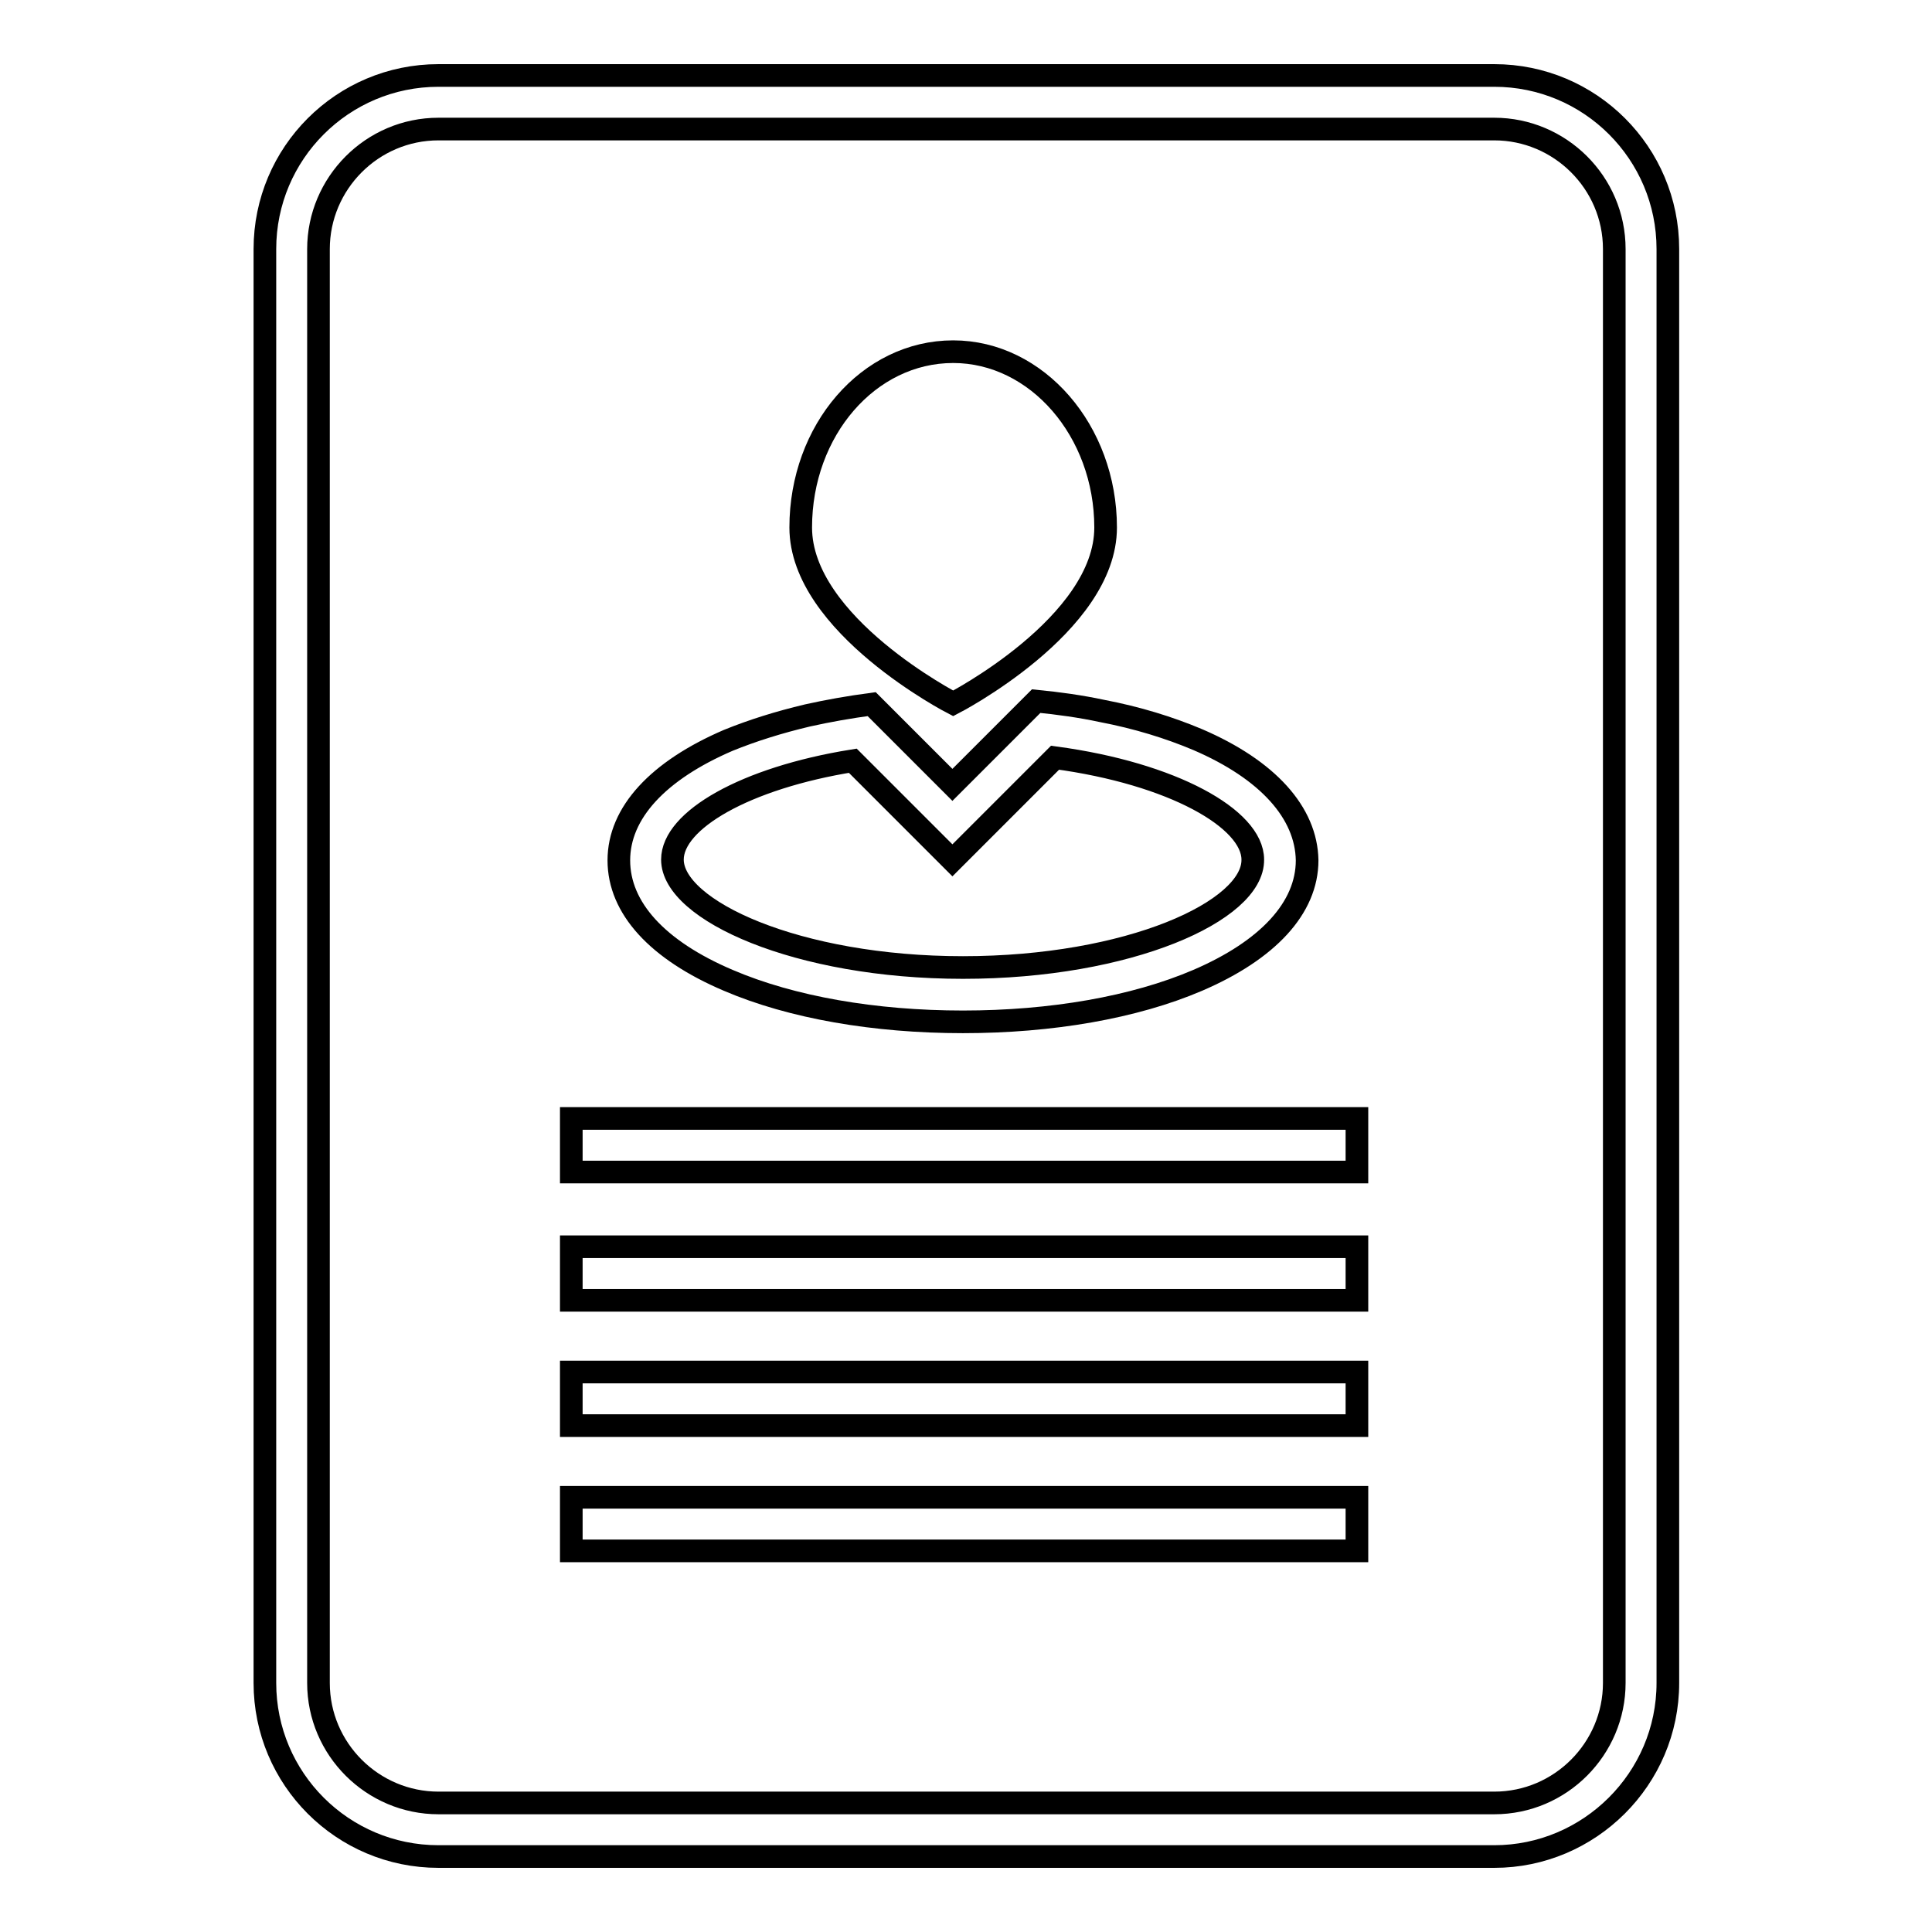
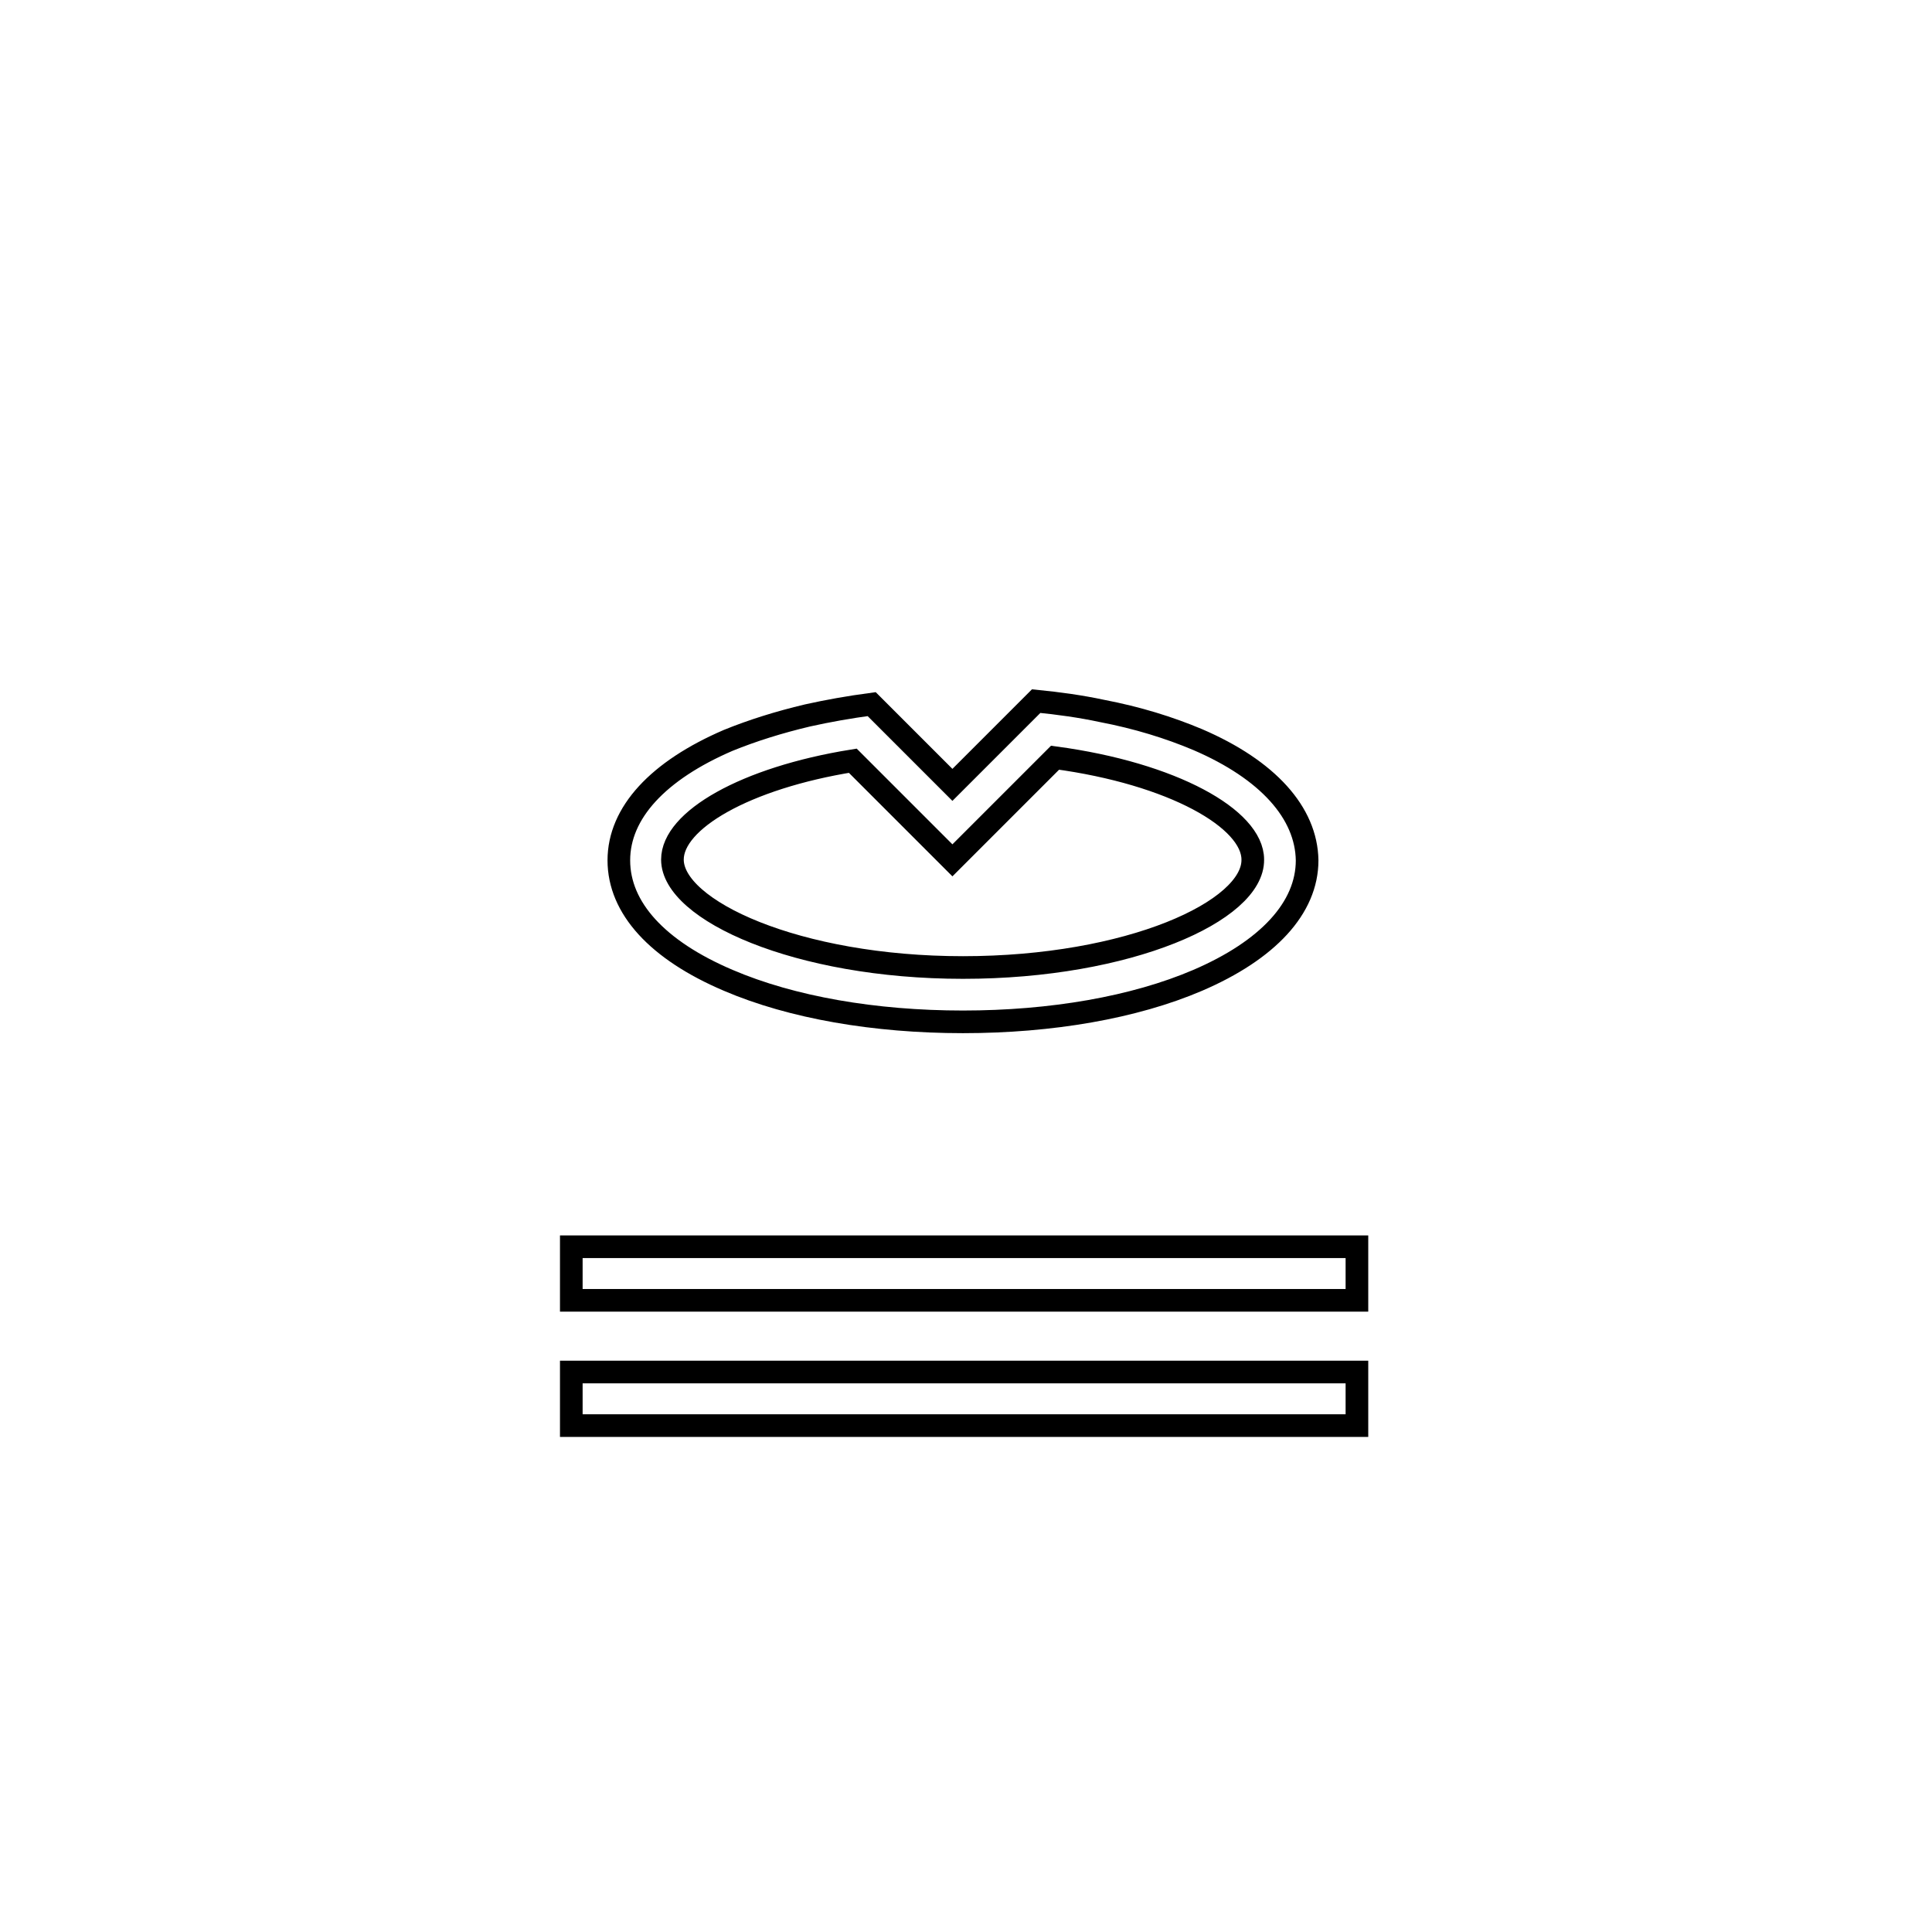
<svg xmlns="http://www.w3.org/2000/svg" version="1.1" x="0px" y="0px" viewBox="0 0 256 256" enable-background="new 0 0 256 256" xml:space="preserve">
  <g>
    <g>
-       <path stroke-width="3" fill-opacity="0" stroke="#000000" d="M198,246H58.1c-12.7,0-23-10.3-23-23V33c0-12.7,10.3-23,23-23h139.9c12.7,0,23,10.3,23,23v190C221,235.7,210.6,246,198,246z M58.1,17.1c-8.8,0-15.9,7.2-15.9,15.9v190c0,8.8,7.2,15.9,15.9,15.9h139.9c8.8,0,15.9-7.2,15.9-15.9V33c0-8.8-7.2-15.9-15.9-15.9H58.1z" />
      <path stroke-width="3" fill-opacity="0" stroke="#000000" d="M158.7,98c-3.8-1.6-8-2.9-12.7-3.8c-2.8-0.6-5.7-1-8.7-1.3l-6.7,6.7l-4.4,4.4l-4.2-4.2l-6.5-6.5c-3,0.4-5.8,0.9-8.5,1.5c-3.8,0.9-7.3,2-10.5,3.3c-9.3,4-14.5,9.6-14.5,15.9c0,6.3,5.1,11.9,14.5,15.9c8.4,3.6,19.4,5.5,31.1,5.5c11.7,0,22.7-1.9,31.1-5.5c9.3-4,14.5-9.6,14.5-15.9C173.1,107.7,168,102,158.7,98z M127.6,128.2c-22,0-38.5-7.6-38.5-14.3c0-5.2,9.6-10.8,23.9-13.1l13.2,13.2l13.6-13.6c15.6,2.1,26.2,8.1,26.2,13.5C166.1,120.7,149.6,128.2,127.6,128.2z" />
-       <path stroke-width="3" fill-opacity="0" stroke="#000000" d="M146.5,69.9c0,12.9-20.2,23.3-20.2,23.3s-20.2-10.4-20.2-23.3s9-23.3,20.2-23.3C137.4,46.6,146.5,57.1,146.5,69.9z" />
-       <path stroke-width="3" fill-opacity="0" stroke="#000000" d="M75.7,148.2h104.1v7.1H75.7V148.2L75.7,148.2z" />
      <path stroke-width="3" fill-opacity="0" stroke="#000000" d="M75.7,165.2h104.1v7.1H75.7V165.2L75.7,165.2z" />
      <path stroke-width="3" fill-opacity="0" stroke="#000000" d="M75.7,181.8h104.1v7.1H75.7V181.8L75.7,181.8z" />
-       <path stroke-width="3" fill-opacity="0" stroke="#000000" d="M75.7,198.4h104.1v7.1H75.7V198.4L75.7,198.4z" />
    </g>
  </g>
</svg>